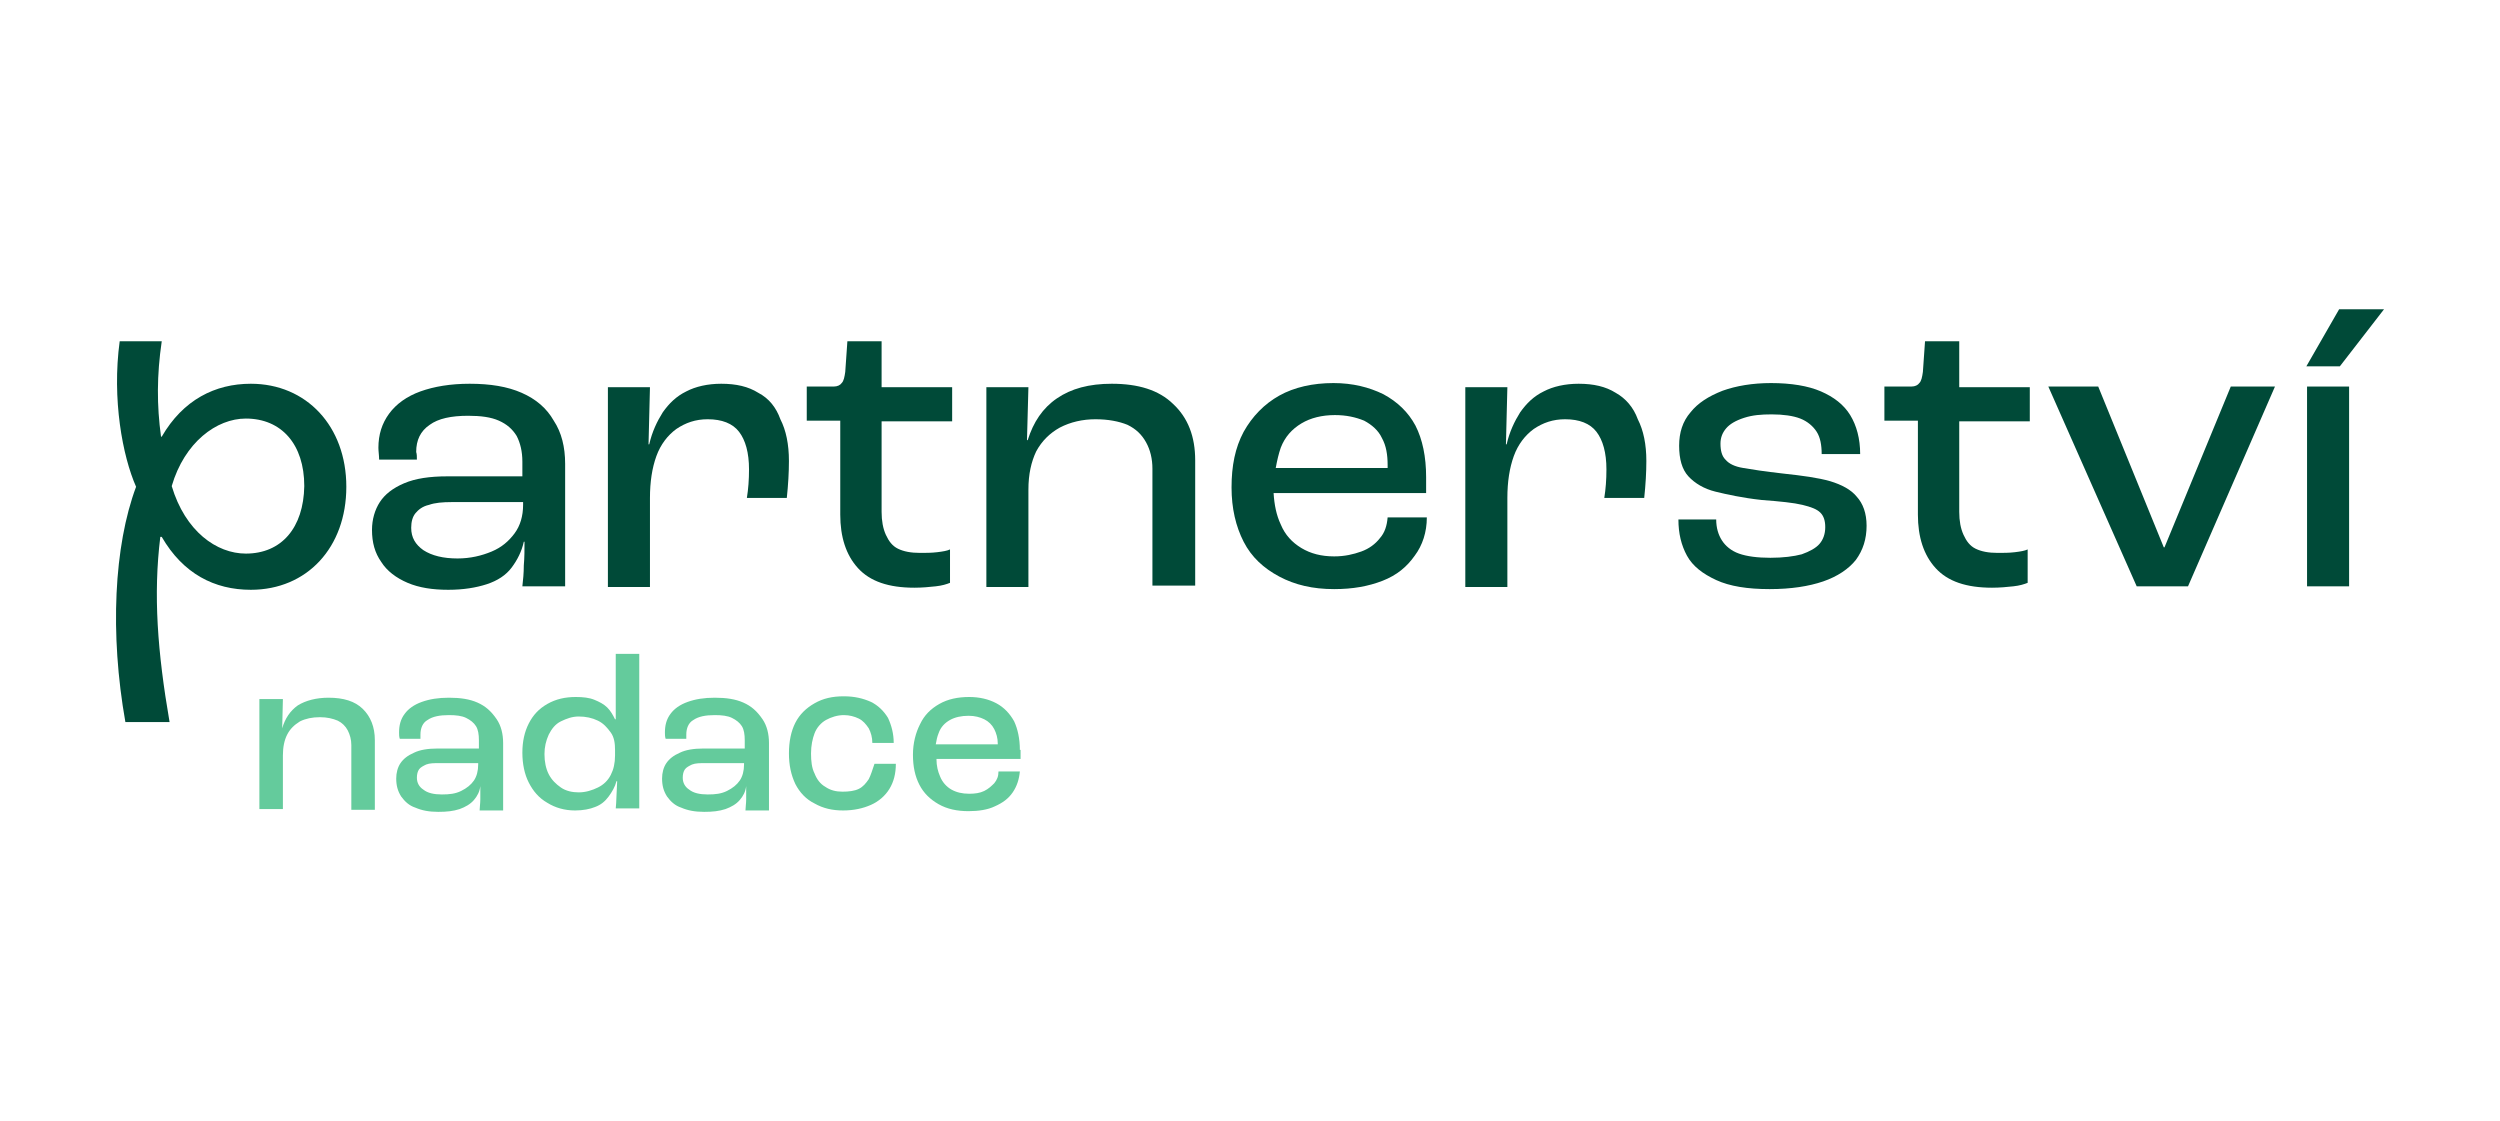
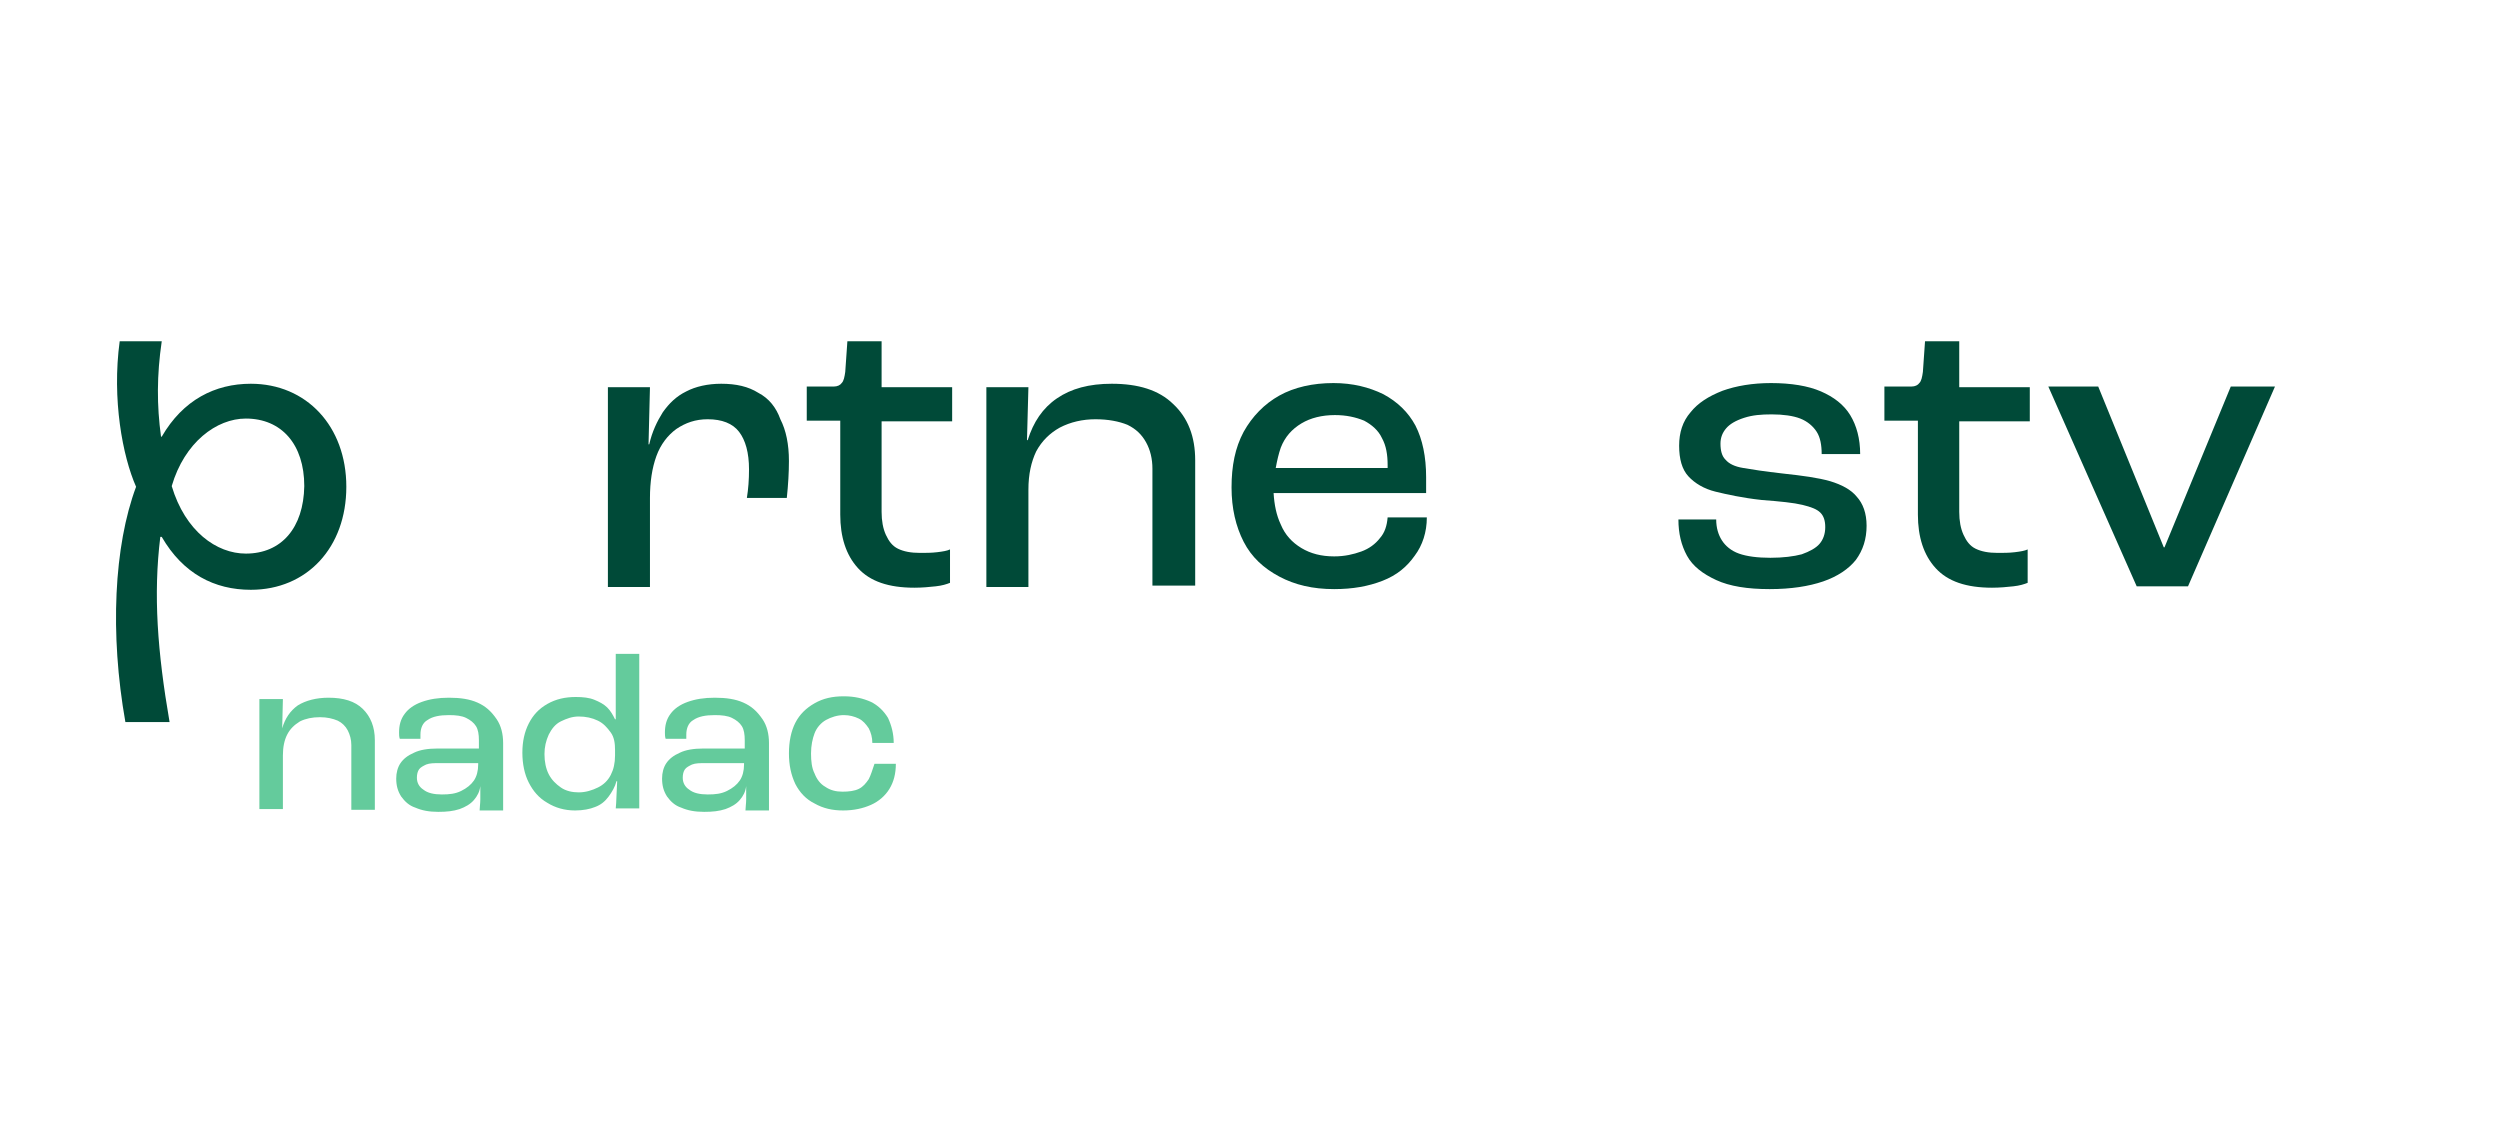
<svg xmlns="http://www.w3.org/2000/svg" width="194" height="87" viewBox="0 0 194 87" fill="none">
  <g clip-path="url(#clip0_2959_5498)">
    <g clip-path="url(#clip1_2959_5498)">
-       <path d="M40.481 30.482C39.375 29.995 38.048 29.779 36.444 29.779C34.95 29.779 33.678 29.995 32.627 30.373C31.577 30.752 30.747 31.346 30.194 32.102C29.641 32.858 29.364 33.722 29.364 34.749C29.364 35.019 29.42 35.343 29.42 35.667H32.351C32.351 35.451 32.351 35.235 32.296 35.073C32.296 34.155 32.627 33.452 33.346 32.966C34.01 32.48 35.006 32.264 36.333 32.264C37.329 32.264 38.103 32.372 38.711 32.642C39.32 32.912 39.762 33.29 40.094 33.831C40.371 34.371 40.536 35.019 40.536 35.829V36.964H34.729C33.346 36.964 32.24 37.126 31.355 37.504C30.471 37.882 29.862 38.368 29.475 38.962C29.088 39.556 28.867 40.312 28.867 41.123C28.867 42.095 29.088 42.905 29.586 43.608C30.028 44.31 30.747 44.85 31.632 45.228C32.517 45.606 33.568 45.768 34.785 45.768C35.946 45.768 36.941 45.606 37.771 45.336C38.601 45.066 39.264 44.634 39.707 44.04C40.149 43.446 40.481 42.797 40.647 42.041H40.702C40.702 42.635 40.702 43.283 40.647 43.878C40.647 44.472 40.592 45.012 40.536 45.498H43.855V35.991C43.855 34.695 43.578 33.56 42.97 32.642C42.417 31.67 41.587 30.968 40.481 30.482ZM40.592 39.178C40.592 40.042 40.371 40.799 39.928 41.393C39.486 41.987 38.933 42.473 38.158 42.797C37.384 43.121 36.499 43.337 35.504 43.337C34.397 43.337 33.512 43.121 32.849 42.689C32.24 42.257 31.909 41.717 31.909 40.961C31.909 40.475 32.019 40.096 32.24 39.826C32.462 39.556 32.793 39.286 33.291 39.178C33.734 39.016 34.342 38.962 35.061 38.962H40.592V39.178Z" fill="#004A38" />
      <path d="M58.843 30.482C58.069 29.995 57.129 29.779 55.967 29.779C54.916 29.779 53.976 29.995 53.257 30.373C52.483 30.752 51.93 31.292 51.432 31.994C50.99 32.696 50.602 33.506 50.381 34.479H50.326L50.437 30.049H47.173V45.552H50.437V38.638C50.437 37.396 50.602 36.315 50.934 35.397C51.266 34.479 51.819 33.776 52.483 33.29C53.202 32.804 53.976 32.534 54.916 32.534C56.023 32.534 56.852 32.858 57.35 33.506C57.848 34.155 58.124 35.127 58.124 36.423C58.124 37.234 58.069 37.936 57.958 38.638H61.056C61.166 37.612 61.221 36.639 61.221 35.775C61.221 34.479 61 33.398 60.558 32.534C60.226 31.616 59.673 30.914 58.843 30.482Z" fill="#004A38" />
      <path d="M68.467 26.484H65.757L65.591 28.861C65.536 29.239 65.48 29.563 65.314 29.725C65.204 29.887 64.983 29.995 64.706 29.995H62.604V32.642H65.204V39.934C65.204 41.663 65.646 43.068 66.586 44.094C67.527 45.12 68.965 45.606 70.956 45.606C71.564 45.606 72.117 45.552 72.615 45.498C73.113 45.444 73.445 45.336 73.721 45.228V42.635C73.5 42.743 73.168 42.797 72.725 42.851C72.283 42.905 71.841 42.905 71.398 42.905C70.679 42.905 70.126 42.797 69.684 42.581C69.241 42.365 68.965 41.987 68.743 41.501C68.522 41.015 68.412 40.421 68.412 39.718V32.696H73.887V30.049H68.412V26.484H68.467Z" fill="#004A38" />
      <path d="M86.276 29.779C84.506 29.779 83.123 30.157 82.017 30.914C80.911 31.67 80.192 32.75 79.75 34.155H79.694L79.805 30.049H76.542V45.552H79.805V37.99C79.805 36.801 80.026 35.829 80.413 35.019C80.856 34.209 81.464 33.614 82.238 33.182C83.068 32.75 84.008 32.534 85.004 32.534C85.999 32.534 86.829 32.696 87.493 32.966C88.156 33.29 88.599 33.722 88.931 34.317C89.263 34.911 89.428 35.613 89.428 36.369V45.444H92.747V35.721C92.747 33.885 92.194 32.426 91.032 31.346C89.926 30.265 88.322 29.779 86.276 29.779Z" fill="#004A38" />
-       <path d="M107.348 30.59C106.242 30.05 104.97 29.726 103.477 29.726C101.873 29.726 100.435 30.05 99.273 30.698C98.112 31.346 97.171 32.318 96.508 33.507C95.844 34.749 95.568 36.154 95.568 37.828C95.568 39.449 95.9 40.853 96.508 42.041C97.116 43.23 98.056 44.094 99.273 44.742C100.49 45.39 101.873 45.715 103.532 45.715C104.97 45.715 106.187 45.498 107.293 45.066C108.399 44.634 109.173 43.986 109.782 43.122C110.39 42.312 110.722 41.285 110.722 40.151H107.68C107.625 40.799 107.459 41.339 107.072 41.771C106.74 42.203 106.242 42.581 105.634 42.798C105.025 43.014 104.362 43.176 103.532 43.176C102.536 43.176 101.707 42.96 100.988 42.528C100.269 42.095 99.716 41.501 99.384 40.691C99.052 39.989 98.886 39.178 98.831 38.26H110.667V37.018C110.667 35.451 110.39 34.101 109.837 33.021C109.284 31.994 108.454 31.184 107.348 30.59ZM107.68 36.316H98.997C99.107 35.721 99.218 35.235 99.384 34.749C99.716 33.885 100.269 33.291 100.988 32.858C101.707 32.426 102.592 32.21 103.587 32.21C104.472 32.21 105.191 32.372 105.855 32.642C106.463 32.967 106.961 33.399 107.238 33.993C107.569 34.587 107.68 35.289 107.68 36.099V36.316Z" fill="#004A38" />
-       <path d="M125.378 30.482C124.604 29.995 123.664 29.779 122.502 29.779C121.452 29.779 120.511 29.995 119.792 30.373C119.018 30.752 118.465 31.292 117.967 31.994C117.525 32.696 117.138 33.506 116.916 34.479H116.861L116.972 30.049H113.708V45.552H116.972V38.638C116.972 37.396 117.138 36.315 117.469 35.397C117.801 34.479 118.354 33.776 119.018 33.29C119.737 32.804 120.511 32.534 121.452 32.534C122.558 32.534 123.387 32.858 123.885 33.506C124.383 34.155 124.659 35.127 124.659 36.423C124.659 37.234 124.604 37.936 124.493 38.638H127.591C127.701 37.612 127.757 36.639 127.757 35.775C127.757 34.479 127.535 33.398 127.093 32.534C126.761 31.616 126.153 30.914 125.378 30.482Z" fill="#004A38" />
+       <path d="M107.348 30.59C106.242 30.05 104.97 29.726 103.477 29.726C101.873 29.726 100.435 30.05 99.273 30.698C98.112 31.346 97.171 32.318 96.508 33.507C95.844 34.749 95.568 36.154 95.568 37.828C95.568 39.449 95.9 40.853 96.508 42.041C97.116 43.23 98.056 44.094 99.273 44.742C100.49 45.39 101.873 45.715 103.532 45.715C104.97 45.715 106.187 45.498 107.293 45.066C108.399 44.634 109.173 43.986 109.782 43.122C110.39 42.312 110.722 41.285 110.722 40.151H107.68C107.625 40.799 107.459 41.339 107.072 41.771C106.74 42.203 106.242 42.581 105.634 42.798C105.025 43.014 104.362 43.176 103.532 43.176C102.536 43.176 101.707 42.96 100.988 42.528C100.269 42.095 99.716 41.501 99.384 40.691C99.052 39.989 98.886 39.178 98.831 38.26H110.667V37.018C110.667 35.451 110.39 34.101 109.837 33.021C109.284 31.994 108.454 31.184 107.348 30.59ZM107.68 36.316H98.997C99.107 35.721 99.218 35.235 99.384 34.749C99.716 33.885 100.269 33.291 100.988 32.858C101.707 32.426 102.592 32.21 103.587 32.21C104.472 32.21 105.191 32.372 105.855 32.642C106.463 32.967 106.961 33.399 107.238 33.993C107.569 34.587 107.68 35.289 107.68 36.099V36.316" fill="#004A38" />
      <path d="M142.026 37.342C141.086 37.072 139.869 36.91 138.376 36.748C136.938 36.586 135.887 36.424 135.278 36.316C134.615 36.208 134.172 35.992 133.896 35.667C133.619 35.397 133.509 34.965 133.509 34.425C133.509 33.939 133.675 33.561 133.951 33.237C134.228 32.913 134.67 32.642 135.334 32.426C135.997 32.21 136.661 32.156 137.491 32.156C138.376 32.156 139.15 32.264 139.703 32.48C140.256 32.697 140.699 33.075 140.975 33.507C141.252 33.939 141.362 34.533 141.362 35.235H144.349C144.349 34.047 144.072 33.021 143.575 32.21C143.077 31.4 142.303 30.806 141.307 30.374C140.311 29.942 138.984 29.726 137.435 29.726C135.997 29.726 134.725 29.942 133.675 30.32C132.568 30.752 131.739 31.292 131.186 31.994C130.577 32.697 130.301 33.561 130.301 34.587C130.301 35.613 130.522 36.424 131.02 36.964C131.518 37.504 132.237 37.936 133.121 38.152C134.006 38.368 135.223 38.638 136.716 38.8C138.154 38.908 139.205 39.016 139.869 39.178C140.533 39.34 140.975 39.503 141.252 39.773C141.528 40.043 141.639 40.421 141.639 40.907C141.639 41.447 141.473 41.879 141.196 42.203C140.92 42.528 140.422 42.798 139.814 43.014C139.205 43.176 138.376 43.284 137.38 43.284C136.385 43.284 135.555 43.176 134.947 42.96C134.338 42.744 133.896 42.365 133.619 41.933C133.343 41.501 133.177 40.961 133.177 40.313H130.245C130.245 41.393 130.467 42.312 130.909 43.122C131.352 43.932 132.126 44.526 133.177 45.012C134.228 45.498 135.61 45.715 137.325 45.715C138.984 45.715 140.367 45.498 141.473 45.12C142.579 44.742 143.464 44.148 144.017 43.446C144.57 42.69 144.847 41.825 144.847 40.799C144.847 39.827 144.57 39.071 144.072 38.53C143.63 37.99 142.911 37.612 142.026 37.342Z" fill="#004A38" />
      <path d="M152.092 26.484H149.382L149.216 28.861C149.161 29.239 149.105 29.563 148.939 29.725C148.829 29.887 148.608 29.995 148.331 29.995H146.229V32.642H148.829V39.934C148.829 41.663 149.271 43.068 150.212 44.094C151.152 45.12 152.59 45.606 154.581 45.606C155.189 45.606 155.742 45.552 156.24 45.498C156.738 45.444 157.07 45.336 157.346 45.228V42.635C157.125 42.743 156.793 42.797 156.351 42.851C155.908 42.905 155.466 42.905 155.023 42.905C154.304 42.905 153.751 42.797 153.309 42.581C152.866 42.365 152.59 41.987 152.369 41.501C152.147 41.015 152.037 40.421 152.037 39.718V32.696H157.512V30.049H152.037V26.484H152.092Z" fill="#004A38" />
      <path d="M167.965 42.474H167.91L162.822 29.996H158.95L165.808 45.499H169.79L176.538 29.996H173.109L167.965 42.474Z" fill="#004A38" />
-       <path d="M182.29 29.996H179.027V45.499H182.29V29.996Z" fill="#004A38" />
-       <path d="M185 24H181.516L178.972 28.429H181.571L185 24Z" fill="#004A38" />
      <path d="M19.464 29.779C16.699 29.779 14.21 31.022 12.551 33.885H12.495C12.164 31.454 12.164 29.131 12.551 26.484H9.288C8.679 30.968 9.509 35.397 10.56 37.774C8.845 42.365 8.513 49.171 9.73 56.032H13.159C12.219 50.576 11.887 46.146 12.44 41.663H12.551C14.21 44.526 16.644 45.768 19.464 45.768C23.834 45.768 26.875 42.473 26.875 37.774C26.875 33.074 23.778 29.779 19.464 29.779ZM19.077 42.959C16.809 42.959 14.376 41.231 13.325 37.72C14.321 34.317 16.809 32.48 19.077 32.48C21.843 32.48 23.612 34.479 23.612 37.72C23.557 40.961 21.843 42.959 19.077 42.959Z" fill="#004A38" />
      <path d="M25.493 54.142C24.552 54.142 23.723 54.358 23.114 54.736C22.506 55.168 22.119 55.762 21.898 56.518L21.953 54.25H20.128V62.784H21.953V58.625C21.953 57.977 22.064 57.437 22.285 57.005C22.506 56.572 22.838 56.248 23.28 55.978C23.723 55.762 24.221 55.654 24.829 55.654C25.382 55.654 25.825 55.762 26.212 55.924C26.544 56.086 26.82 56.356 26.986 56.68C27.152 57.005 27.263 57.383 27.263 57.815V62.838H29.088V57.437C29.088 56.41 28.756 55.6 28.148 55.006C27.539 54.412 26.654 54.142 25.493 54.142Z" fill="#64CB9C" />
      <path d="M37.052 54.52C36.444 54.25 35.725 54.142 34.84 54.142C34.01 54.142 33.346 54.25 32.738 54.466C32.13 54.682 31.687 55.006 31.411 55.384C31.079 55.816 30.968 56.302 30.968 56.842C30.968 57.005 30.968 57.166 31.023 57.329H32.627C32.627 57.221 32.627 57.112 32.627 57.005C32.627 56.518 32.793 56.086 33.181 55.87C33.568 55.6 34.121 55.492 34.84 55.492C35.393 55.492 35.835 55.546 36.167 55.708C36.499 55.87 36.776 56.086 36.941 56.356C37.107 56.626 37.163 57.005 37.163 57.437V58.085H33.955C33.181 58.085 32.572 58.193 32.13 58.409C31.632 58.625 31.3 58.895 31.079 59.219C30.858 59.543 30.747 59.975 30.747 60.407C30.747 60.948 30.858 61.38 31.134 61.812C31.411 62.19 31.742 62.514 32.24 62.676C32.738 62.892 33.291 63 34.01 63C34.674 63 35.172 62.946 35.669 62.784C36.112 62.622 36.499 62.406 36.776 62.082C37.052 61.758 37.218 61.434 37.273 61.002C37.273 61.326 37.273 61.65 37.273 62.028C37.273 62.352 37.218 62.676 37.218 62.892H39.043V57.653C39.043 56.95 38.877 56.302 38.545 55.816C38.103 55.168 37.66 54.79 37.052 54.52ZM37.107 59.327C37.107 59.813 36.997 60.245 36.776 60.57C36.554 60.894 36.222 61.164 35.78 61.38C35.337 61.596 34.895 61.65 34.287 61.65C33.678 61.65 33.181 61.542 32.849 61.272C32.517 61.056 32.351 60.732 32.351 60.353C32.351 60.083 32.406 59.867 32.517 59.705C32.627 59.543 32.849 59.435 33.07 59.327C33.346 59.219 33.678 59.219 34.065 59.219H37.107V59.327Z" fill="#64CB9C" />
      <path d="M47.727 55.816C47.561 55.492 47.395 55.168 47.118 54.898C46.842 54.627 46.51 54.465 46.123 54.303C45.735 54.141 45.238 54.087 44.685 54.087C43.855 54.087 43.136 54.249 42.472 54.627C41.809 55.006 41.366 55.492 41.034 56.14C40.702 56.788 40.536 57.544 40.536 58.409C40.536 59.273 40.702 60.083 41.034 60.731C41.366 61.38 41.809 61.92 42.472 62.298C43.081 62.676 43.8 62.892 44.629 62.892C45.238 62.892 45.791 62.784 46.178 62.622C46.62 62.46 46.952 62.19 47.229 61.812C47.505 61.434 47.727 61.056 47.837 60.623H47.892C47.837 61.488 47.837 62.244 47.782 62.73H49.607V50.738H47.782V55.816H47.727ZM47.727 58.625C47.727 59.219 47.616 59.705 47.395 60.137C47.173 60.569 46.842 60.893 46.399 61.109C45.957 61.325 45.459 61.488 44.906 61.488C44.408 61.488 43.91 61.38 43.523 61.109C43.136 60.839 42.804 60.515 42.583 60.083C42.362 59.651 42.251 59.111 42.251 58.517C42.251 57.977 42.362 57.49 42.583 57.004C42.804 56.572 43.081 56.194 43.523 55.978C43.966 55.762 44.408 55.6 44.906 55.6C45.459 55.6 45.957 55.708 46.399 55.924C46.842 56.14 47.118 56.464 47.395 56.842C47.671 57.22 47.727 57.706 47.727 58.193V58.625Z" fill="#64CB9C" />
      <path d="M57.682 54.52C57.073 54.25 56.354 54.142 55.469 54.142C54.64 54.142 53.976 54.25 53.368 54.466C52.759 54.682 52.317 55.006 52.04 55.384C51.709 55.816 51.598 56.302 51.598 56.842C51.598 57.005 51.598 57.166 51.653 57.329H53.257C53.257 57.221 53.257 57.112 53.257 57.005C53.257 56.518 53.423 56.086 53.81 55.87C54.197 55.6 54.751 55.492 55.469 55.492C56.023 55.492 56.465 55.546 56.797 55.708C57.129 55.87 57.405 56.086 57.571 56.356C57.737 56.626 57.792 57.005 57.792 57.437V58.085H54.585C53.81 58.085 53.202 58.193 52.759 58.409C52.262 58.625 51.93 58.895 51.709 59.219C51.487 59.543 51.377 59.975 51.377 60.407C51.377 60.948 51.487 61.38 51.764 61.812C52.04 62.19 52.372 62.514 52.87 62.676C53.368 62.892 53.921 63 54.64 63C55.303 63 55.801 62.946 56.299 62.784C56.742 62.622 57.129 62.406 57.405 62.082C57.682 61.758 57.848 61.434 57.903 61.002C57.903 61.326 57.903 61.65 57.903 62.028C57.903 62.352 57.848 62.676 57.848 62.892H59.673V57.653C59.673 56.95 59.507 56.302 59.175 55.816C58.733 55.168 58.29 54.79 57.682 54.52ZM57.737 59.327C57.737 59.813 57.627 60.245 57.405 60.57C57.184 60.894 56.852 61.164 56.41 61.38C55.967 61.596 55.525 61.65 54.916 61.65C54.308 61.65 53.81 61.542 53.478 61.272C53.147 61.056 52.981 60.732 52.981 60.353C52.981 60.083 53.036 59.867 53.147 59.705C53.257 59.543 53.478 59.435 53.7 59.327C53.976 59.219 54.308 59.219 54.695 59.219H57.737V59.327Z" fill="#64CB9C" />
      <path d="M67.416 60.461C67.195 60.785 66.974 61.055 66.642 61.217C66.31 61.38 65.867 61.434 65.37 61.434C64.872 61.434 64.429 61.325 64.042 61.055C63.655 60.839 63.379 60.461 63.213 60.029C62.991 59.597 62.936 59.057 62.936 58.463C62.936 57.868 63.047 57.328 63.213 56.896C63.379 56.464 63.71 56.086 64.098 55.87C64.485 55.654 64.983 55.492 65.48 55.492C65.923 55.492 66.31 55.6 66.642 55.762C66.974 55.924 67.195 56.194 67.416 56.518C67.582 56.842 67.693 57.22 67.693 57.652H69.352C69.352 56.95 69.186 56.302 68.909 55.708C68.578 55.168 68.135 54.735 67.582 54.465C66.974 54.195 66.31 54.033 65.48 54.033C64.595 54.033 63.876 54.195 63.213 54.573C62.549 54.952 62.051 55.438 61.719 56.086C61.388 56.734 61.222 57.544 61.222 58.463C61.222 59.381 61.388 60.137 61.719 60.839C62.051 61.487 62.549 62.028 63.213 62.352C63.876 62.73 64.595 62.892 65.425 62.892C66.255 62.892 66.974 62.73 67.582 62.46C68.19 62.19 68.688 61.758 69.02 61.217C69.352 60.677 69.518 60.029 69.518 59.273H67.859C67.693 59.759 67.582 60.137 67.416 60.461Z" fill="#64CB9C" />
-       <path d="M79.141 58.192C79.141 57.328 78.975 56.572 78.699 55.977C78.367 55.383 77.924 54.897 77.316 54.573C76.708 54.249 75.989 54.087 75.214 54.087C74.329 54.087 73.555 54.249 72.891 54.627C72.228 55.005 71.73 55.491 71.398 56.194C71.066 56.842 70.845 57.652 70.845 58.57C70.845 59.489 71.011 60.245 71.343 60.893C71.675 61.541 72.172 62.027 72.836 62.406C73.5 62.784 74.274 62.946 75.159 62.946C75.933 62.946 76.652 62.838 77.206 62.568C77.814 62.297 78.256 61.973 78.588 61.487C78.92 61.001 79.086 60.461 79.141 59.867H77.482C77.482 60.245 77.371 60.515 77.15 60.785C76.929 61.001 76.708 61.217 76.376 61.379C76.044 61.541 75.657 61.595 75.214 61.595C74.661 61.595 74.219 61.487 73.832 61.271C73.445 61.055 73.113 60.677 72.947 60.245C72.781 59.867 72.67 59.435 72.67 58.894H79.197V58.192H79.141ZM77.427 57.76H72.615C72.67 57.436 72.726 57.166 72.836 56.896C73.002 56.41 73.334 56.086 73.721 55.87C74.108 55.653 74.606 55.545 75.159 55.545C75.657 55.545 76.044 55.653 76.376 55.815C76.708 55.977 76.984 56.248 77.15 56.572C77.316 56.896 77.427 57.274 77.427 57.706V57.76Z" fill="#64CB9C" />
    </g>
  </g>
  <defs>
    <clipPath id="clip0_2959_5498">
      <rect width="194" height="87" fill="white" />
    </clipPath>
    <clipPath id="clip1_2959_5498">
      <rect width="176" height="39" fill="white" transform="translate(9 24)" />
    </clipPath>
  </defs>
</svg>